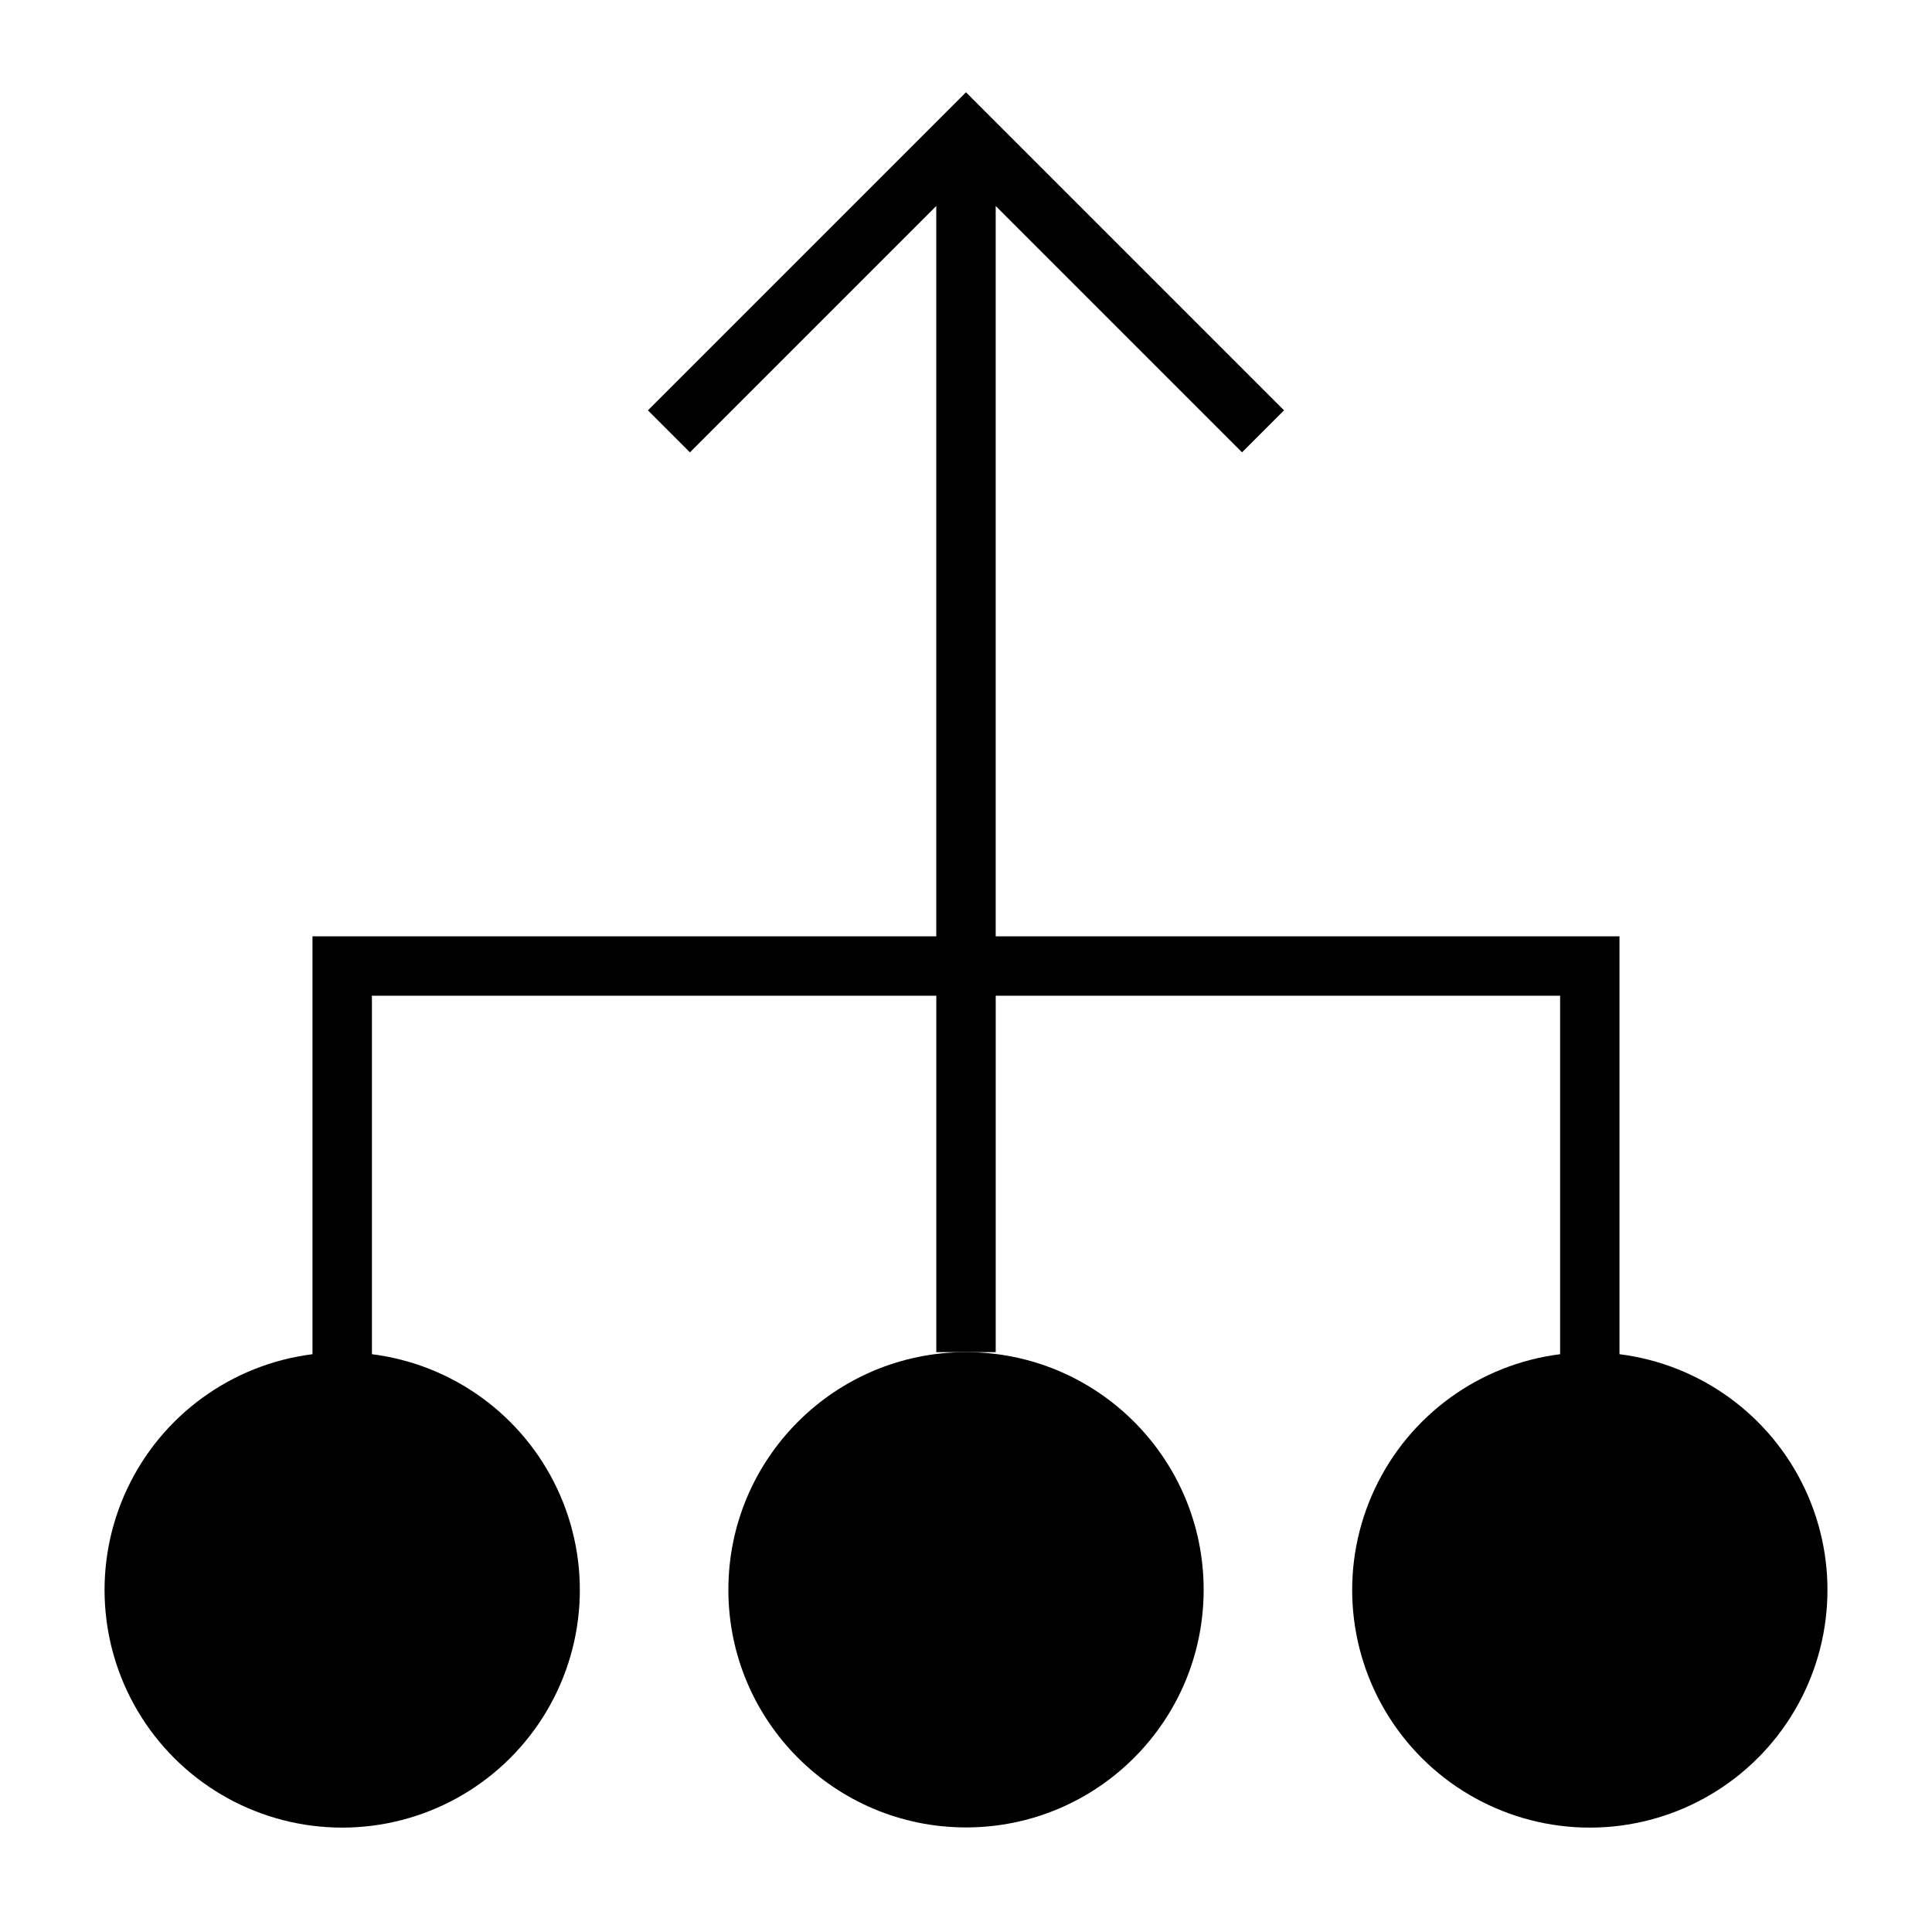
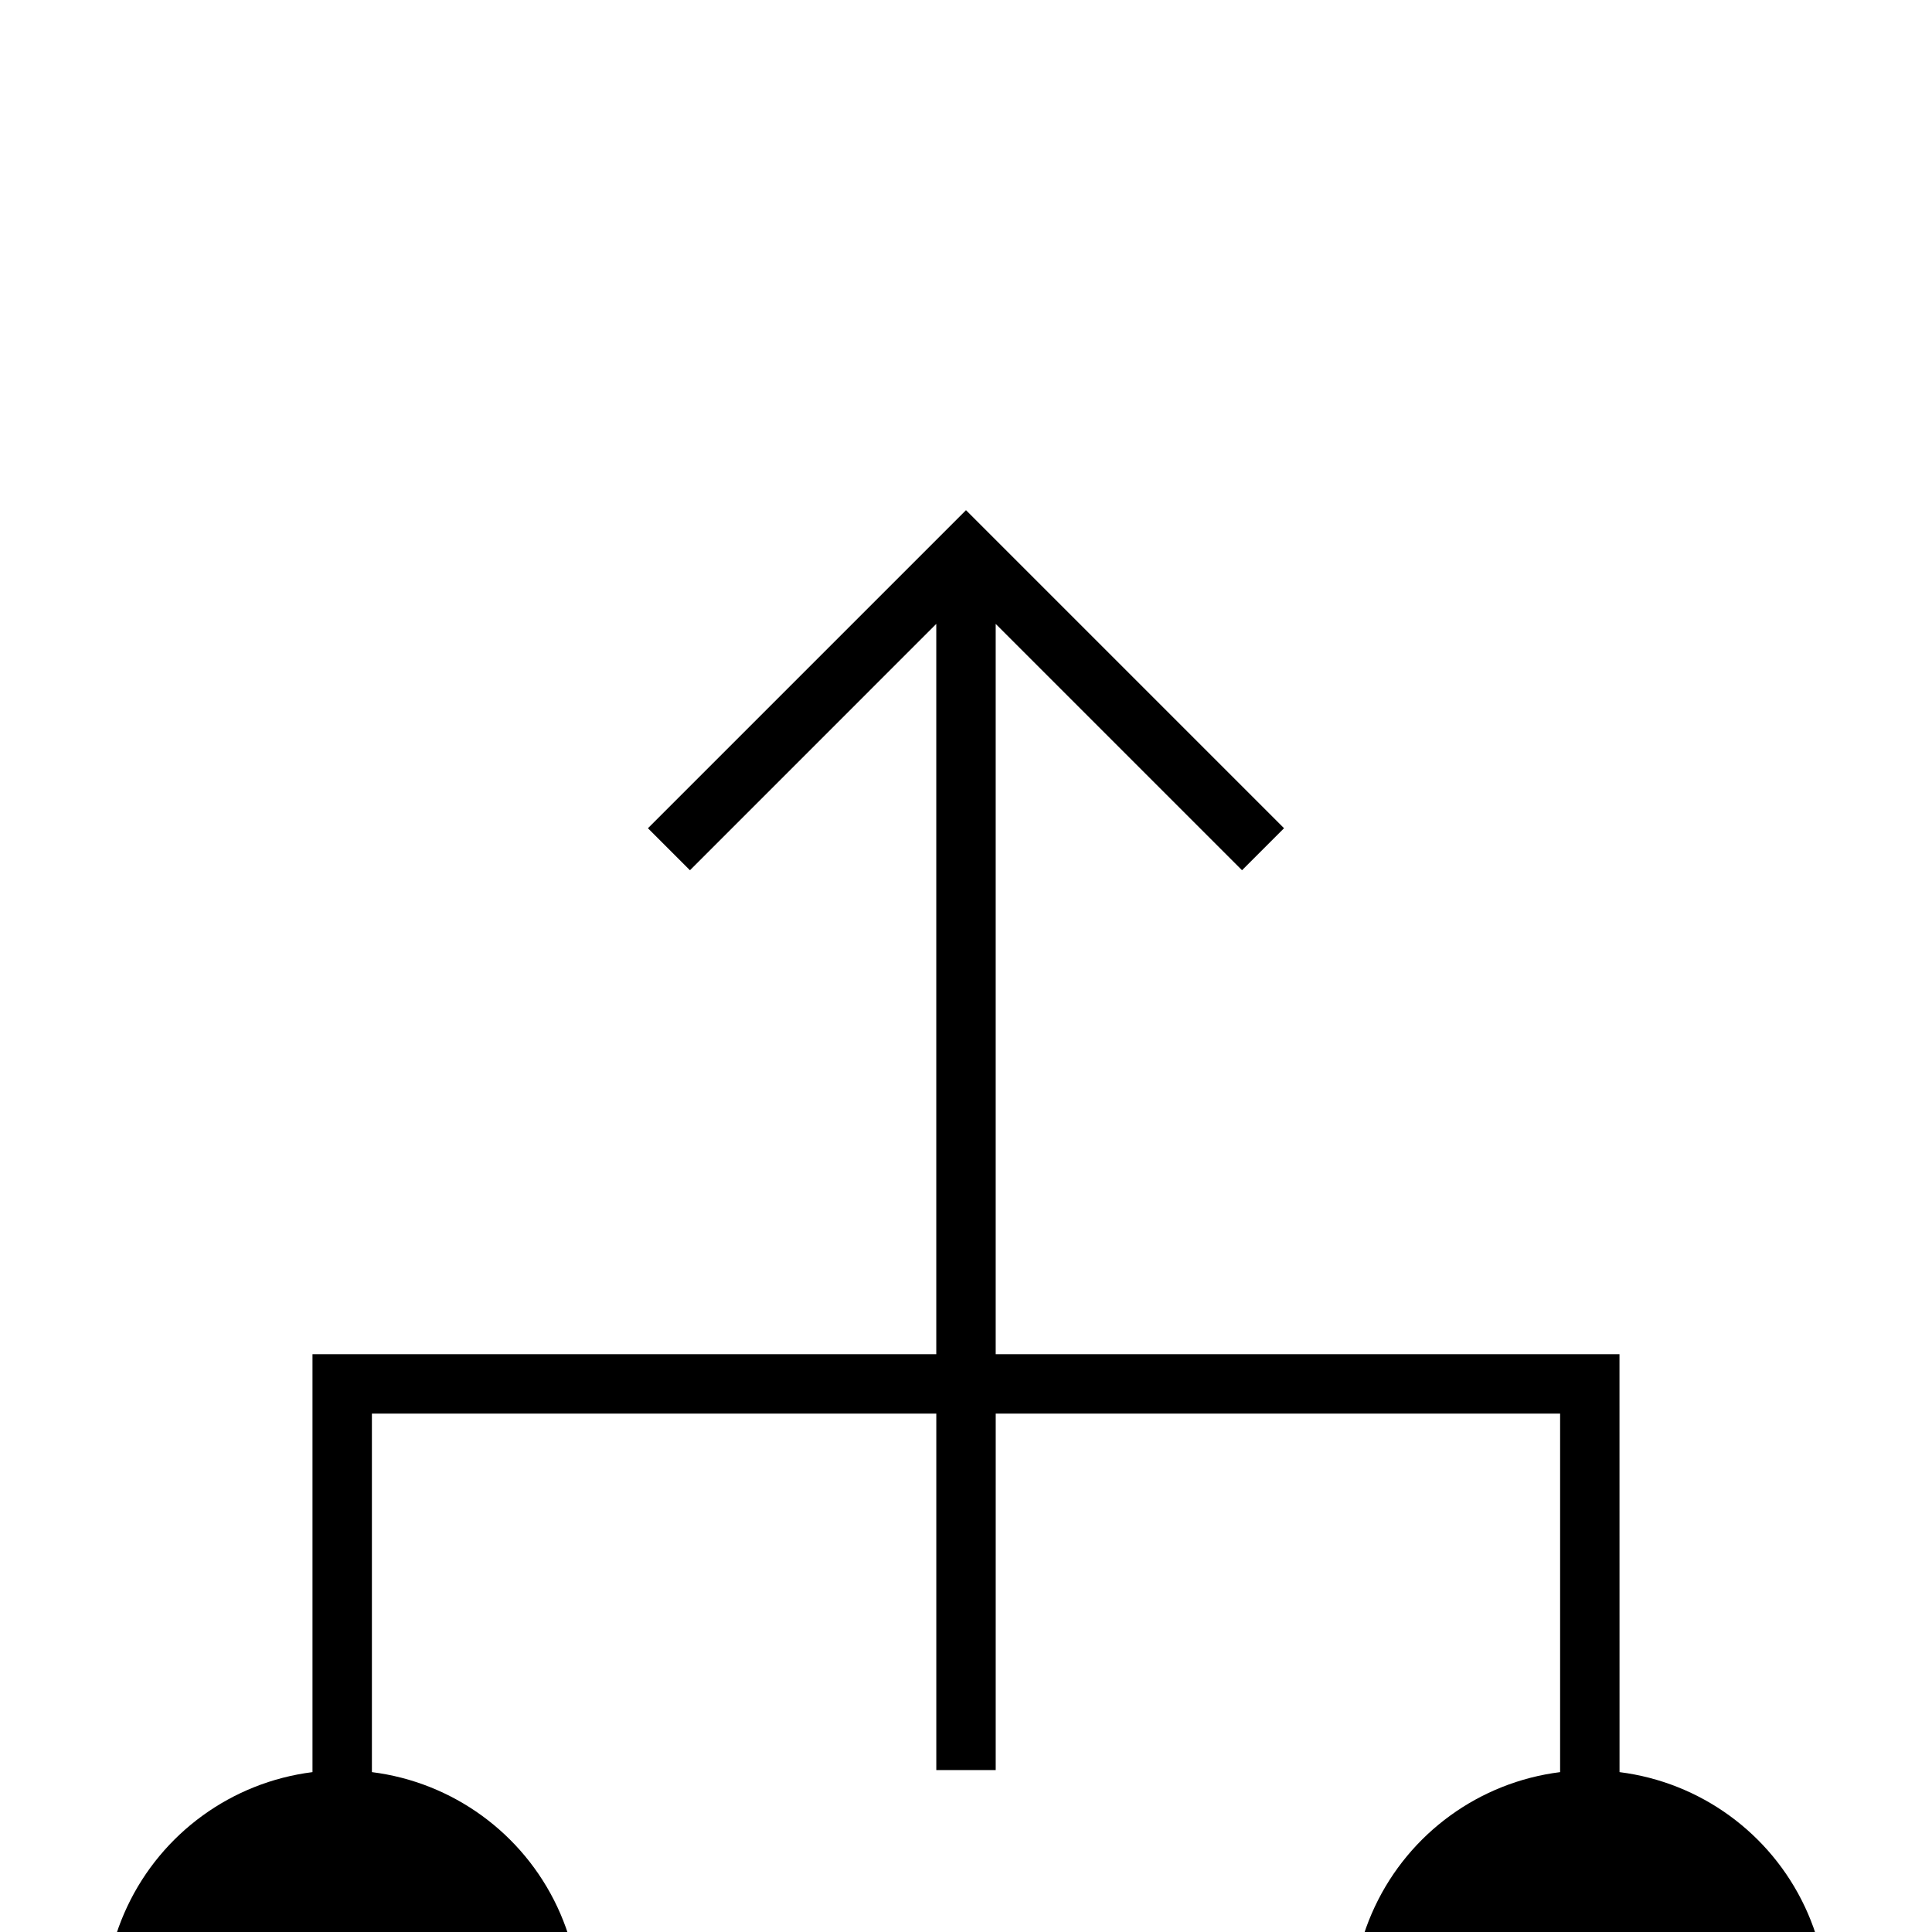
<svg xmlns="http://www.w3.org/2000/svg" fill="#000000" width="800px" height="800px" version="1.1" viewBox="144 144 512 512">
  <g>
-     <path d="m462.98 565.31c0 34.781-28.195 62.977-62.977 62.977s-62.977-28.195-62.977-62.977 28.195-62.977 62.977-62.977 62.977 28.195 62.977 62.977" />
-     <path d="m573.18 502.88v-110.75h-165.31v-193.54l65.281 65.281 11.133-11.133-84.285-84.285-84.289 84.289 11.133 11.133 65.281-65.285v193.54h-165.31v110.75c-21.391 2.695-39.918 16.148-49.102 35.656-9.188 19.508-7.754 42.355 3.797 60.562 11.555 18.207 31.617 29.238 53.18 29.238 21.559 0 41.625-11.031 53.176-29.238 11.551-18.207 12.984-41.055 3.801-60.562-9.188-19.508-27.715-32.961-49.105-35.656v-95.008h149.57v94.465h15.742l0.004-94.465h149.57v95.008c-21.391 2.695-39.918 16.148-49.102 35.656-9.188 19.508-7.754 42.355 3.797 60.562 11.555 18.207 31.617 29.238 53.18 29.238 21.559 0 41.625-11.031 53.176-29.238 11.551-18.207 12.984-41.055 3.801-60.562-9.188-19.508-27.715-32.961-49.105-35.656z" />
+     <path d="m573.18 502.88h-165.31v-193.54l65.281 65.281 11.133-11.133-84.285-84.285-84.289 84.289 11.133 11.133 65.281-65.285v193.54h-165.31v110.75c-21.391 2.695-39.918 16.148-49.102 35.656-9.188 19.508-7.754 42.355 3.797 60.562 11.555 18.207 31.617 29.238 53.18 29.238 21.559 0 41.625-11.031 53.176-29.238 11.551-18.207 12.984-41.055 3.801-60.562-9.188-19.508-27.715-32.961-49.105-35.656v-95.008h149.57v94.465h15.742l0.004-94.465h149.57v95.008c-21.391 2.695-39.918 16.148-49.102 35.656-9.188 19.508-7.754 42.355 3.797 60.562 11.555 18.207 31.617 29.238 53.18 29.238 21.559 0 41.625-11.031 53.176-29.238 11.551-18.207 12.984-41.055 3.801-60.562-9.188-19.508-27.715-32.961-49.105-35.656z" />
  </g>
</svg>